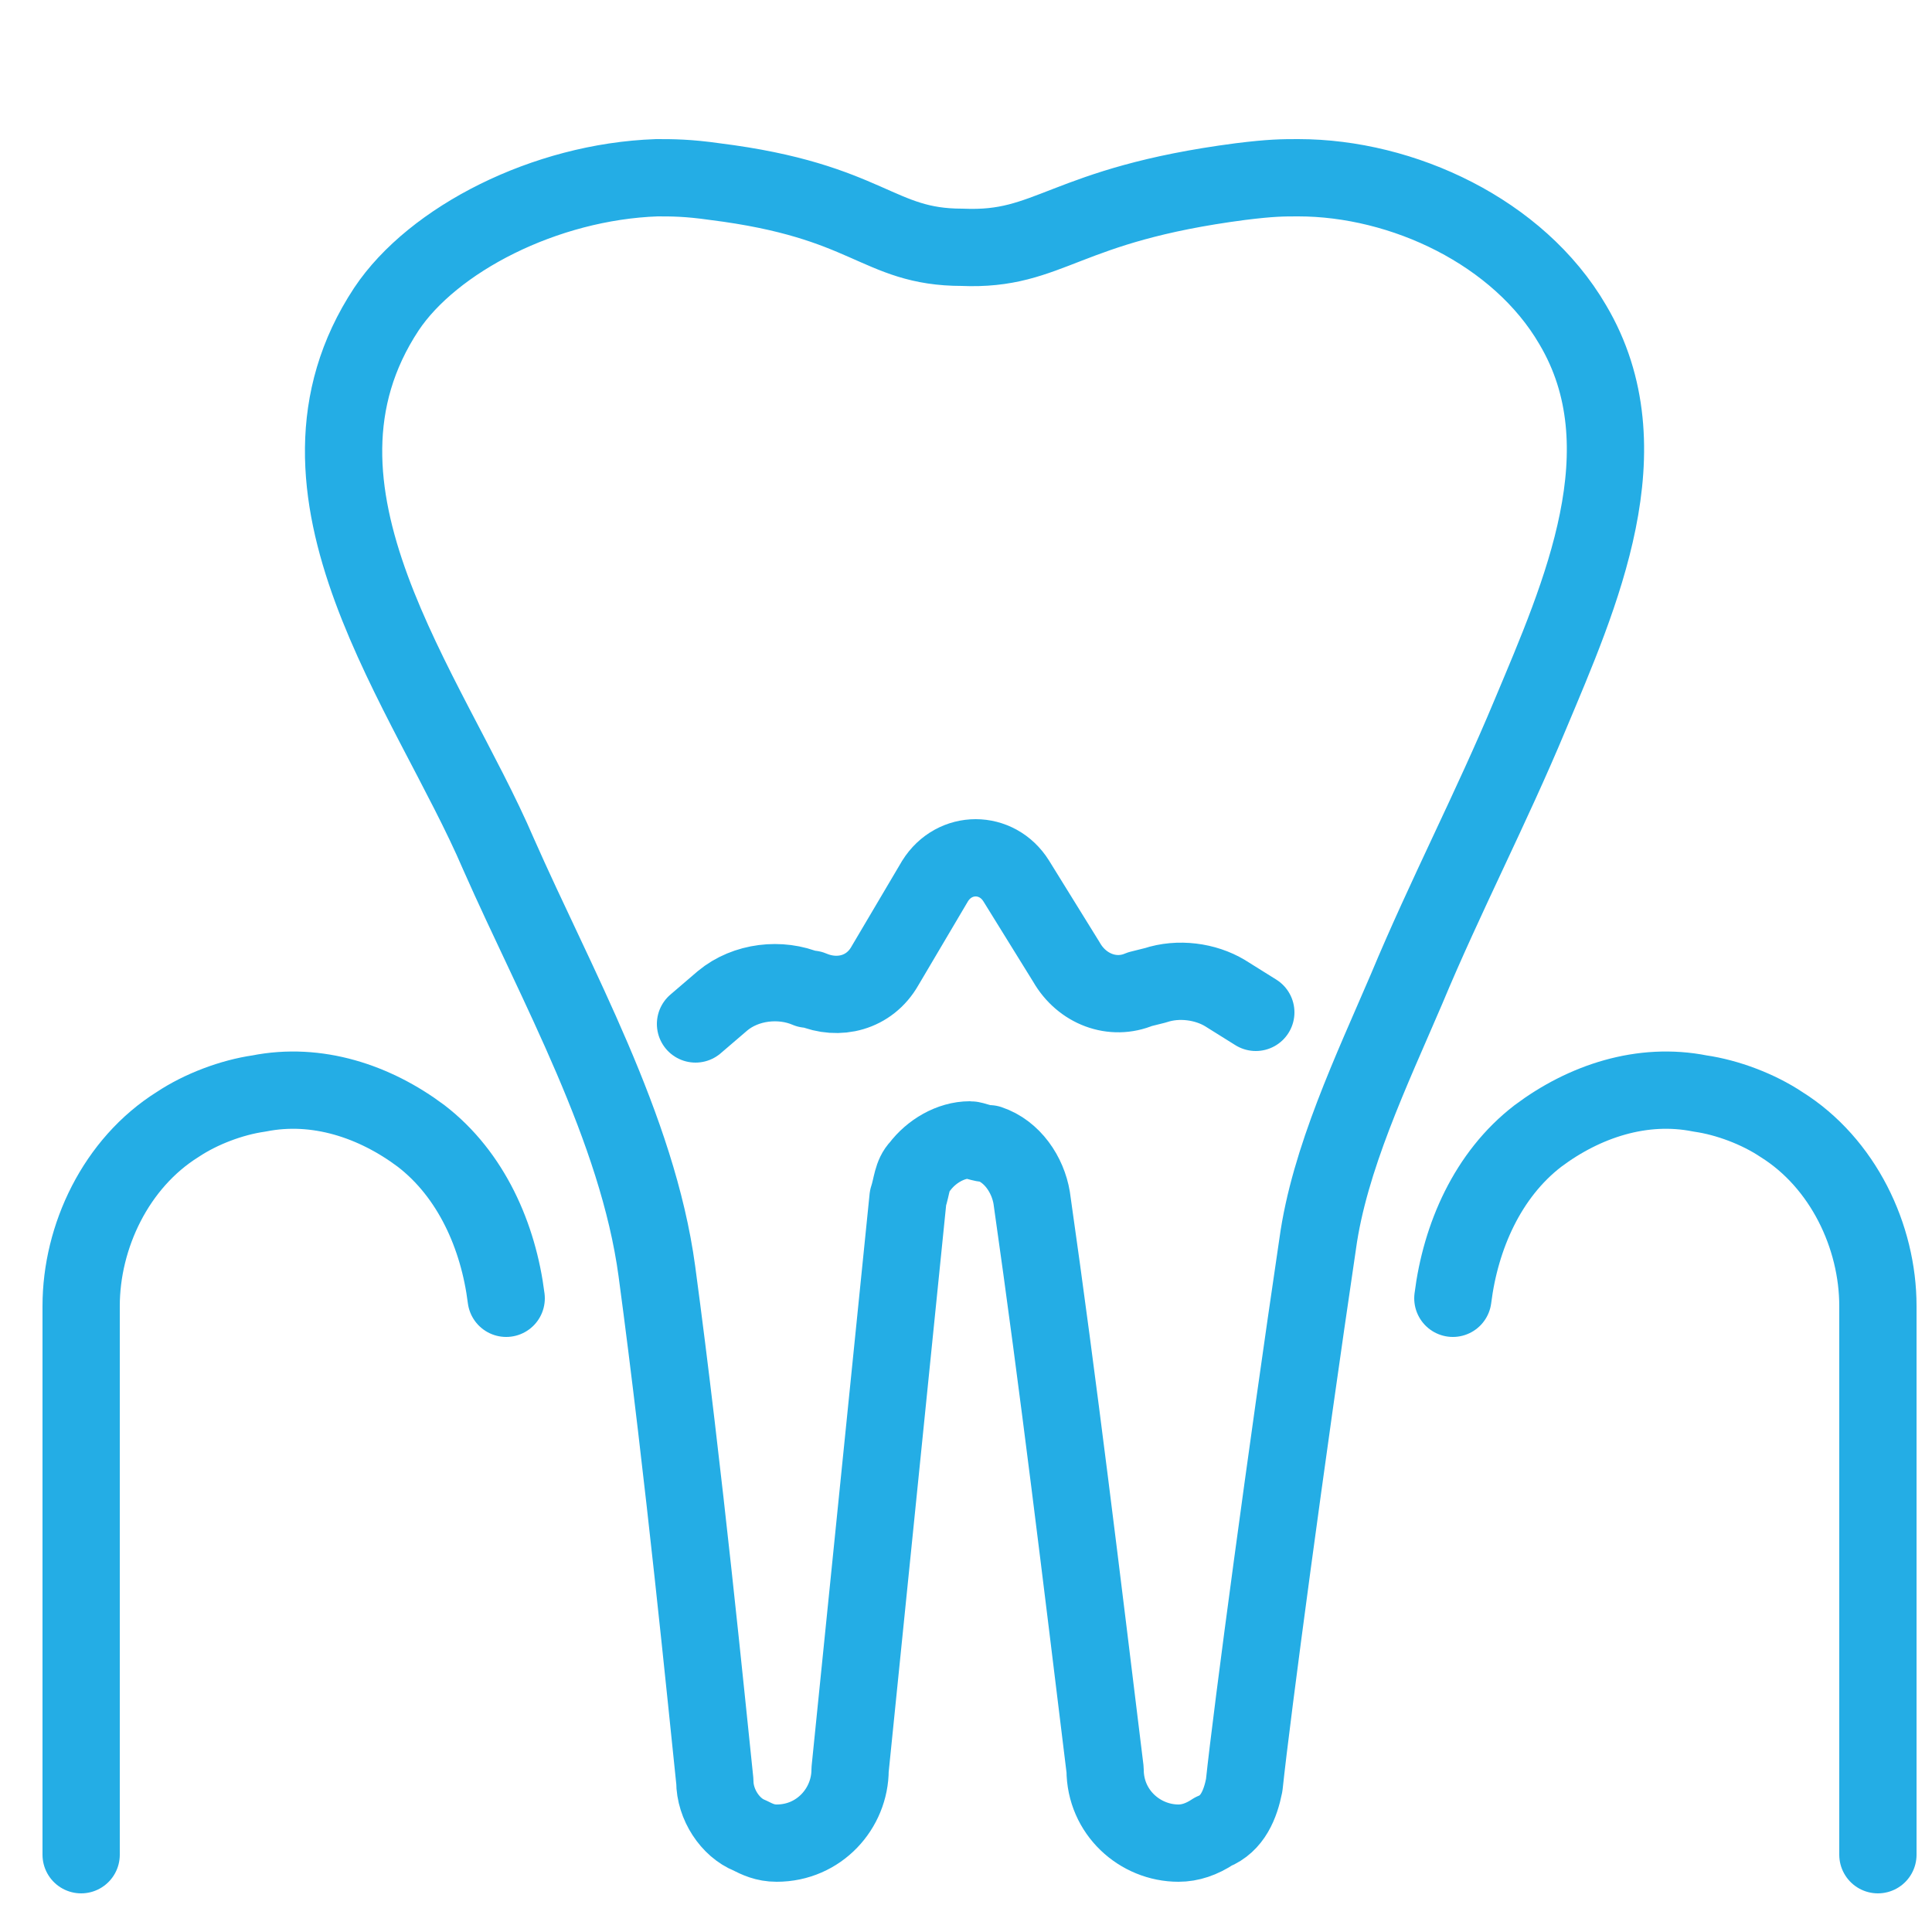
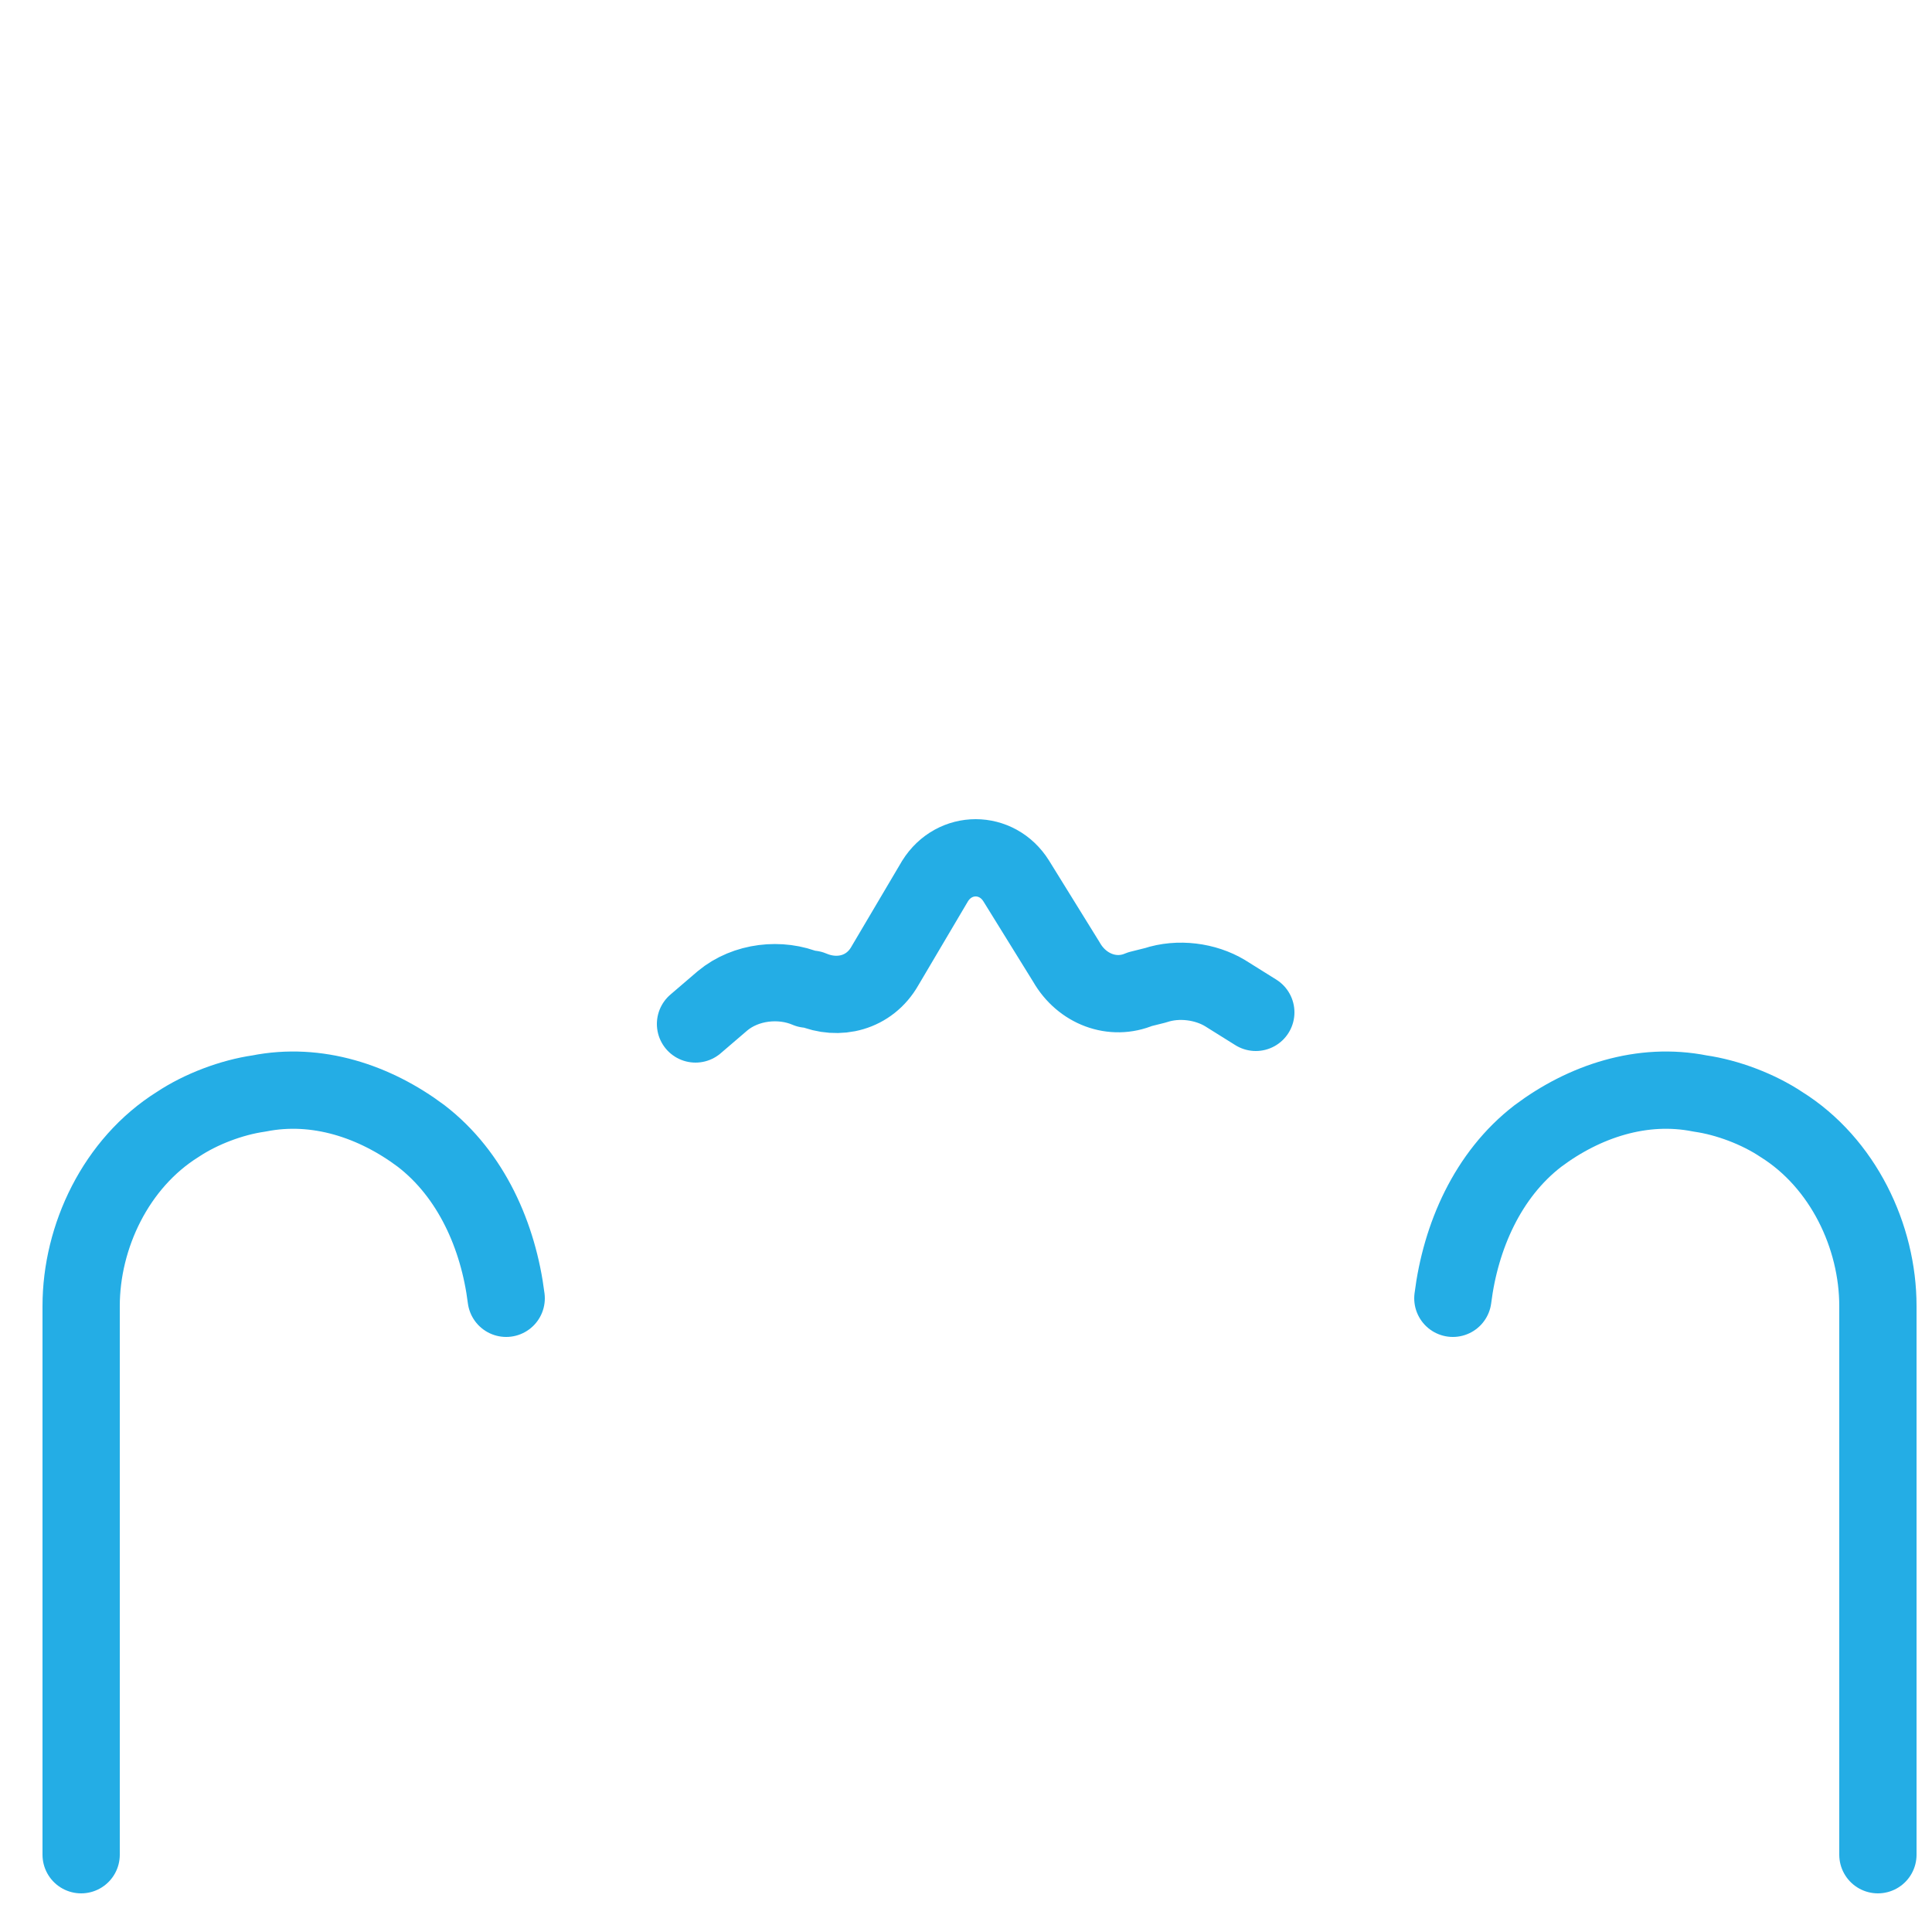
<svg xmlns="http://www.w3.org/2000/svg" version="1.1" id="レイヤー_1" x="0px" y="0px" viewBox="0 0 50 50" style="enable-background:new 0 0 50 50;" xml:space="preserve">
  <style type="text/css">
	.st0{fill:none;stroke:#24ADE5;stroke-width:2;stroke-linecap:round;stroke-linejoin:round;stroke-miterlimit:10;}
</style>
  <g id="XMLID_840_">
    <g id="XMLID_176_">
-       <path id="XMLID_182_" class="st0" d="M24.9,6.4c2.3,0.1,2.6-1.1,7.2-1.7c0.8-0.1,1.1-0.1,1.5-0.1c2.7,0,5.7,1.4,7.1,3.8    c1.9,3.2,0.2,7-1.1,10.1c-1,2.4-2.2,4.7-3.2,7.1c-0.9,2.1-2,4.4-2.3,6.6c-0.8,5.4-1.7,12.1-1.9,14c-0.1,0.5-0.3,1-0.8,1.2    c-0.3,0.2-0.6,0.3-0.9,0.3c-1,0-1.9-0.8-1.9-1.9c-0.6-4.9-1.2-9.9-1.9-14.8c-0.1-0.6-0.5-1.2-1.1-1.4c-0.2,0-0.4-0.1-0.5-0.1    c-0.5,0-1,0.3-1.3,0.7c-0.2,0.2-0.2,0.5-0.3,0.8l-1.5,14.8c0,1-0.8,1.9-1.9,1.9c-0.3,0-0.5-0.1-0.7-0.2c-0.5-0.2-0.9-0.8-0.9-1.4    c-0.2-1.9-0.8-8-1.5-13.2c-0.5-3.7-2.6-7.4-4.1-10.8c-1.8-4.2-6-9.4-2.9-14.1c1.2-1.8,4.1-3.3,7-3.4c0.4,0,0.8,0,1.5,0.1    C22.5,5.2,22.7,6.4,24.9,6.4z" />
-     </g>
+       </g>
    <path id="XMLID_171_" class="st0" d="M18,26.5l0.7-0.6c0.6-0.5,1.5-0.6,2.2-0.3l0.1,0c0.7,0.3,1.5,0.1,1.9-0.6l1.3-2.2   c0.5-0.8,1.6-0.8,2.1,0l1.3,2.1c0.4,0.7,1.2,1,1.9,0.7l0.4-0.1c0.6-0.2,1.3-0.1,1.8,0.2l0.8,0.5" />
    <path id="XMLID_200_" class="st0" d="M13.1,33.6c-0.2-1.6-0.9-3.2-2.2-4.2c-1.2-0.9-2.7-1.4-4.2-1.1c-0.7,0.1-1.5,0.4-2.1,0.8   c-1.6,1-2.5,2.9-2.5,4.7V48" />
    <path id="XMLID_205_" class="st0" d="M37.6,33.6c0.2-1.6,0.9-3.2,2.2-4.2c1.2-0.9,2.7-1.4,4.2-1.1c0.7,0.1,1.5,0.4,2.1,0.8   c1.6,1,2.5,2.9,2.5,4.7V48" />
  </g>
</svg>